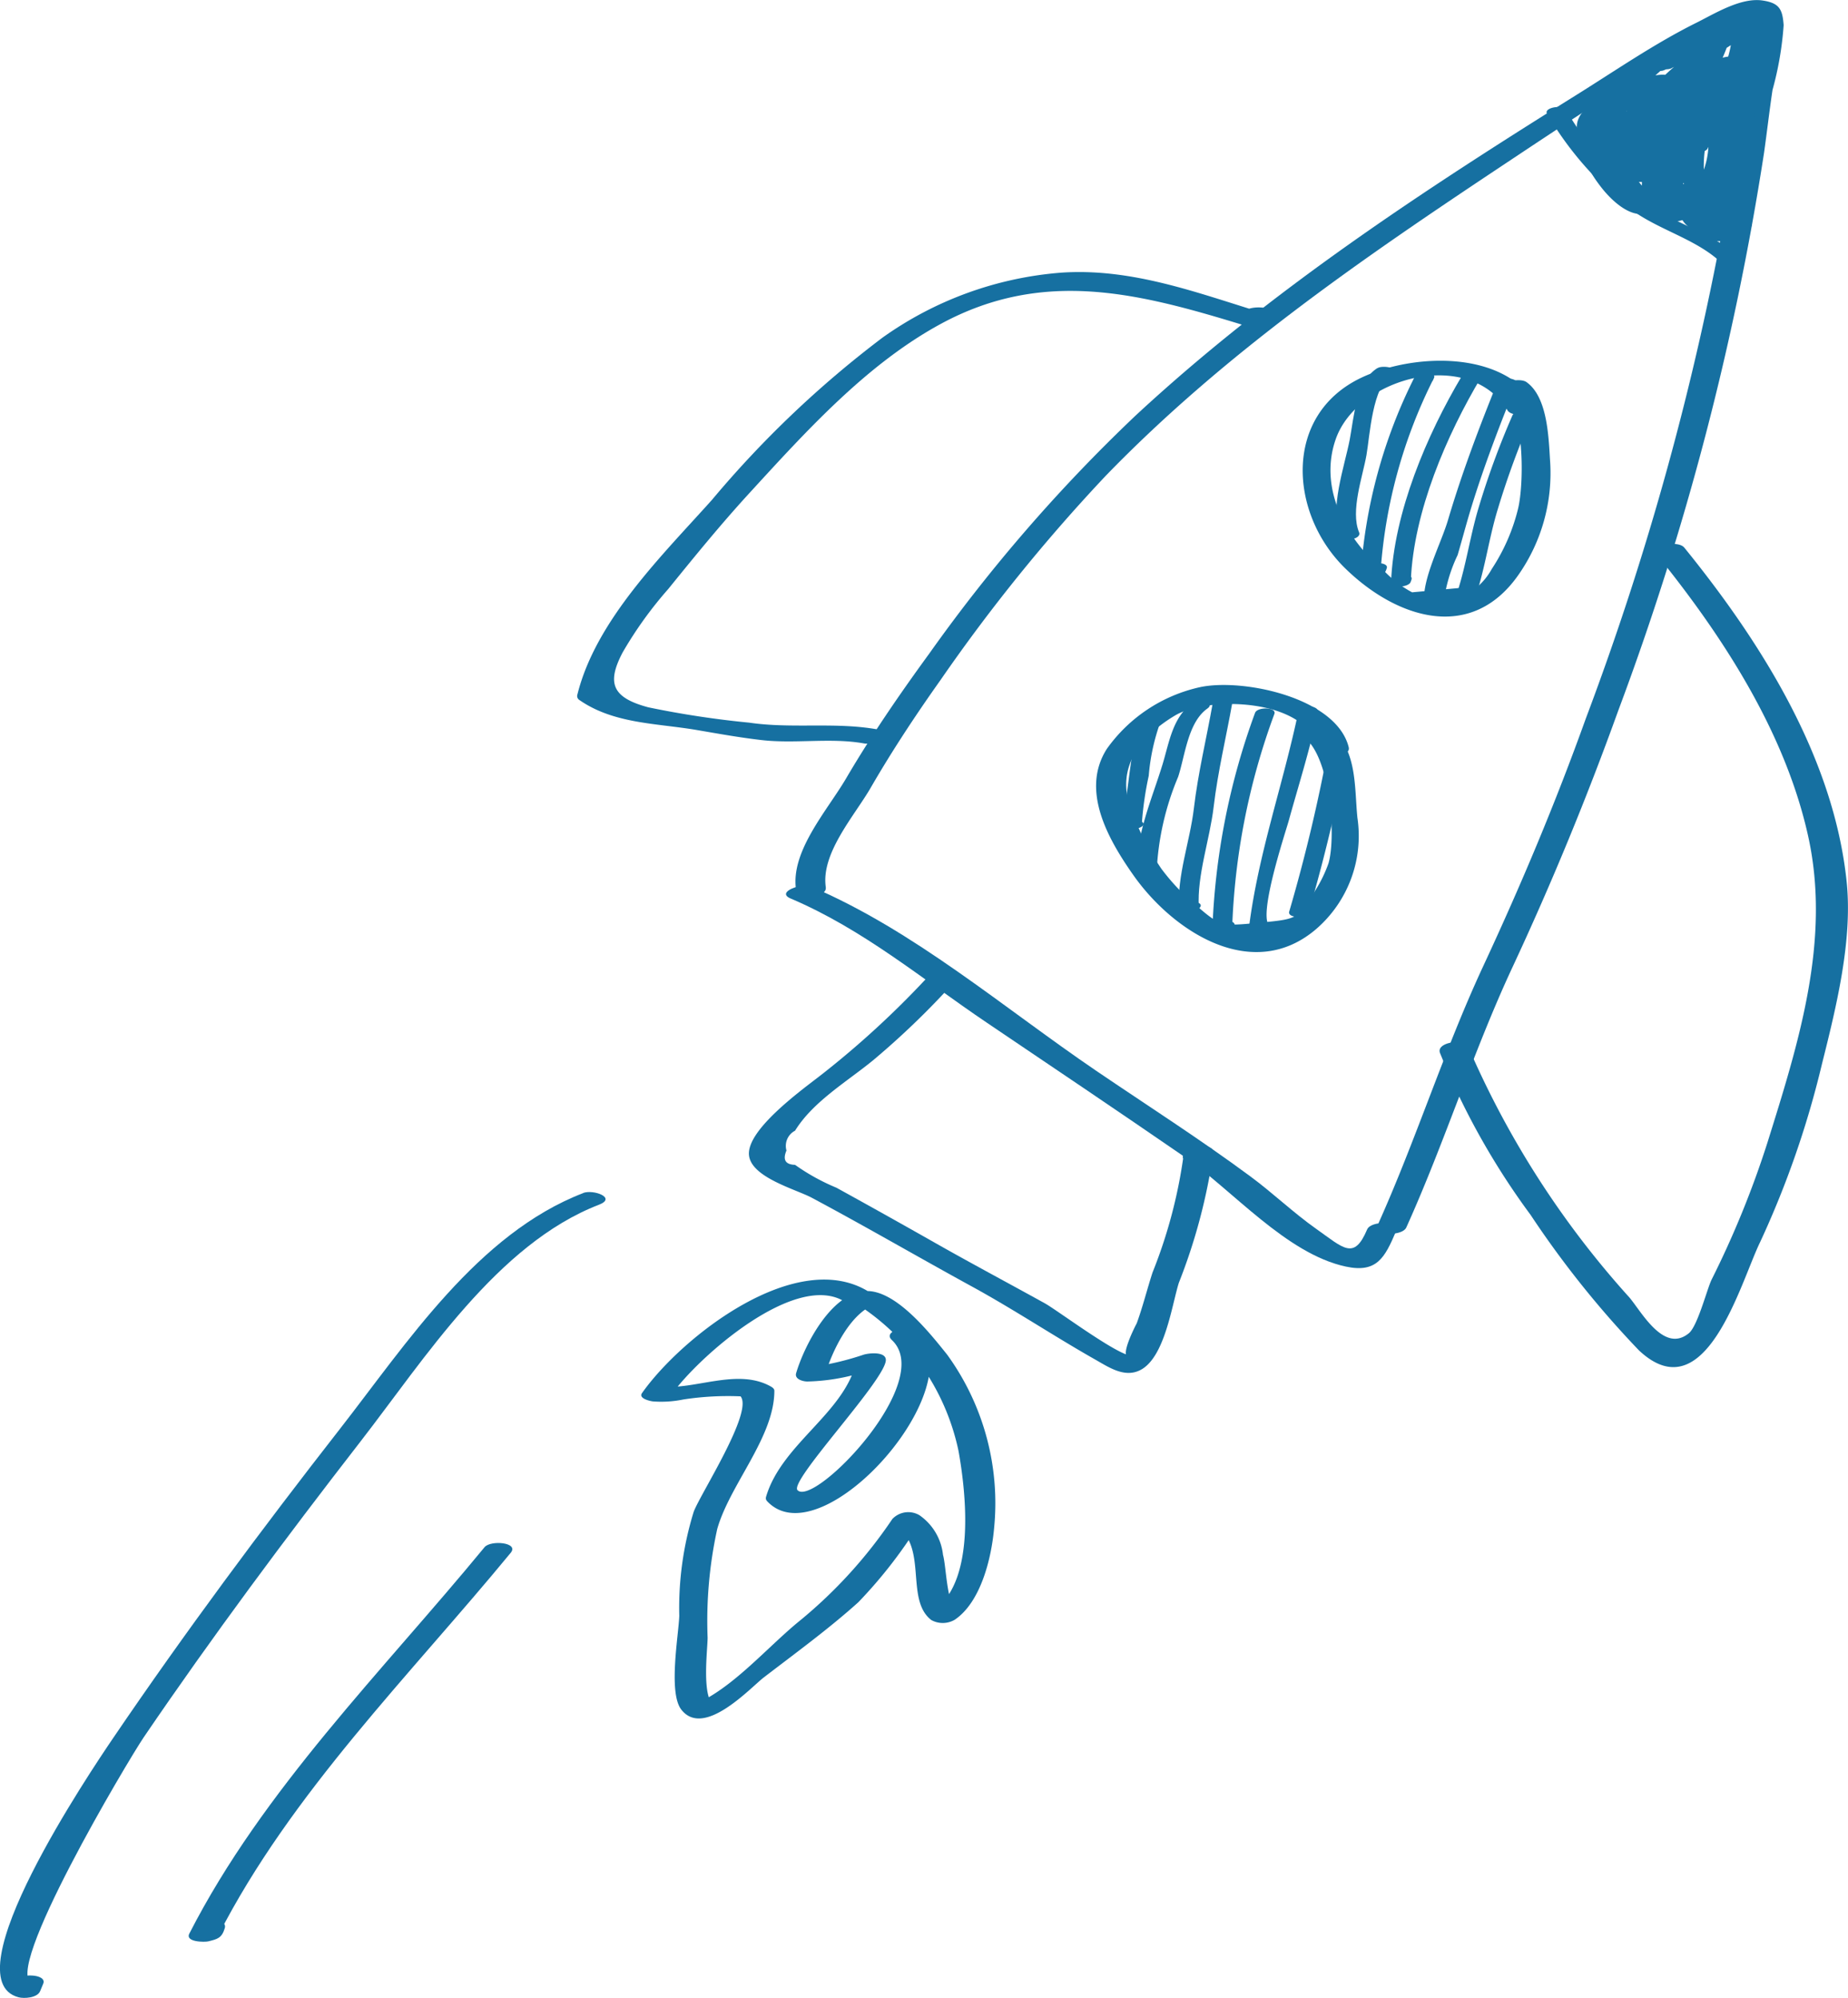
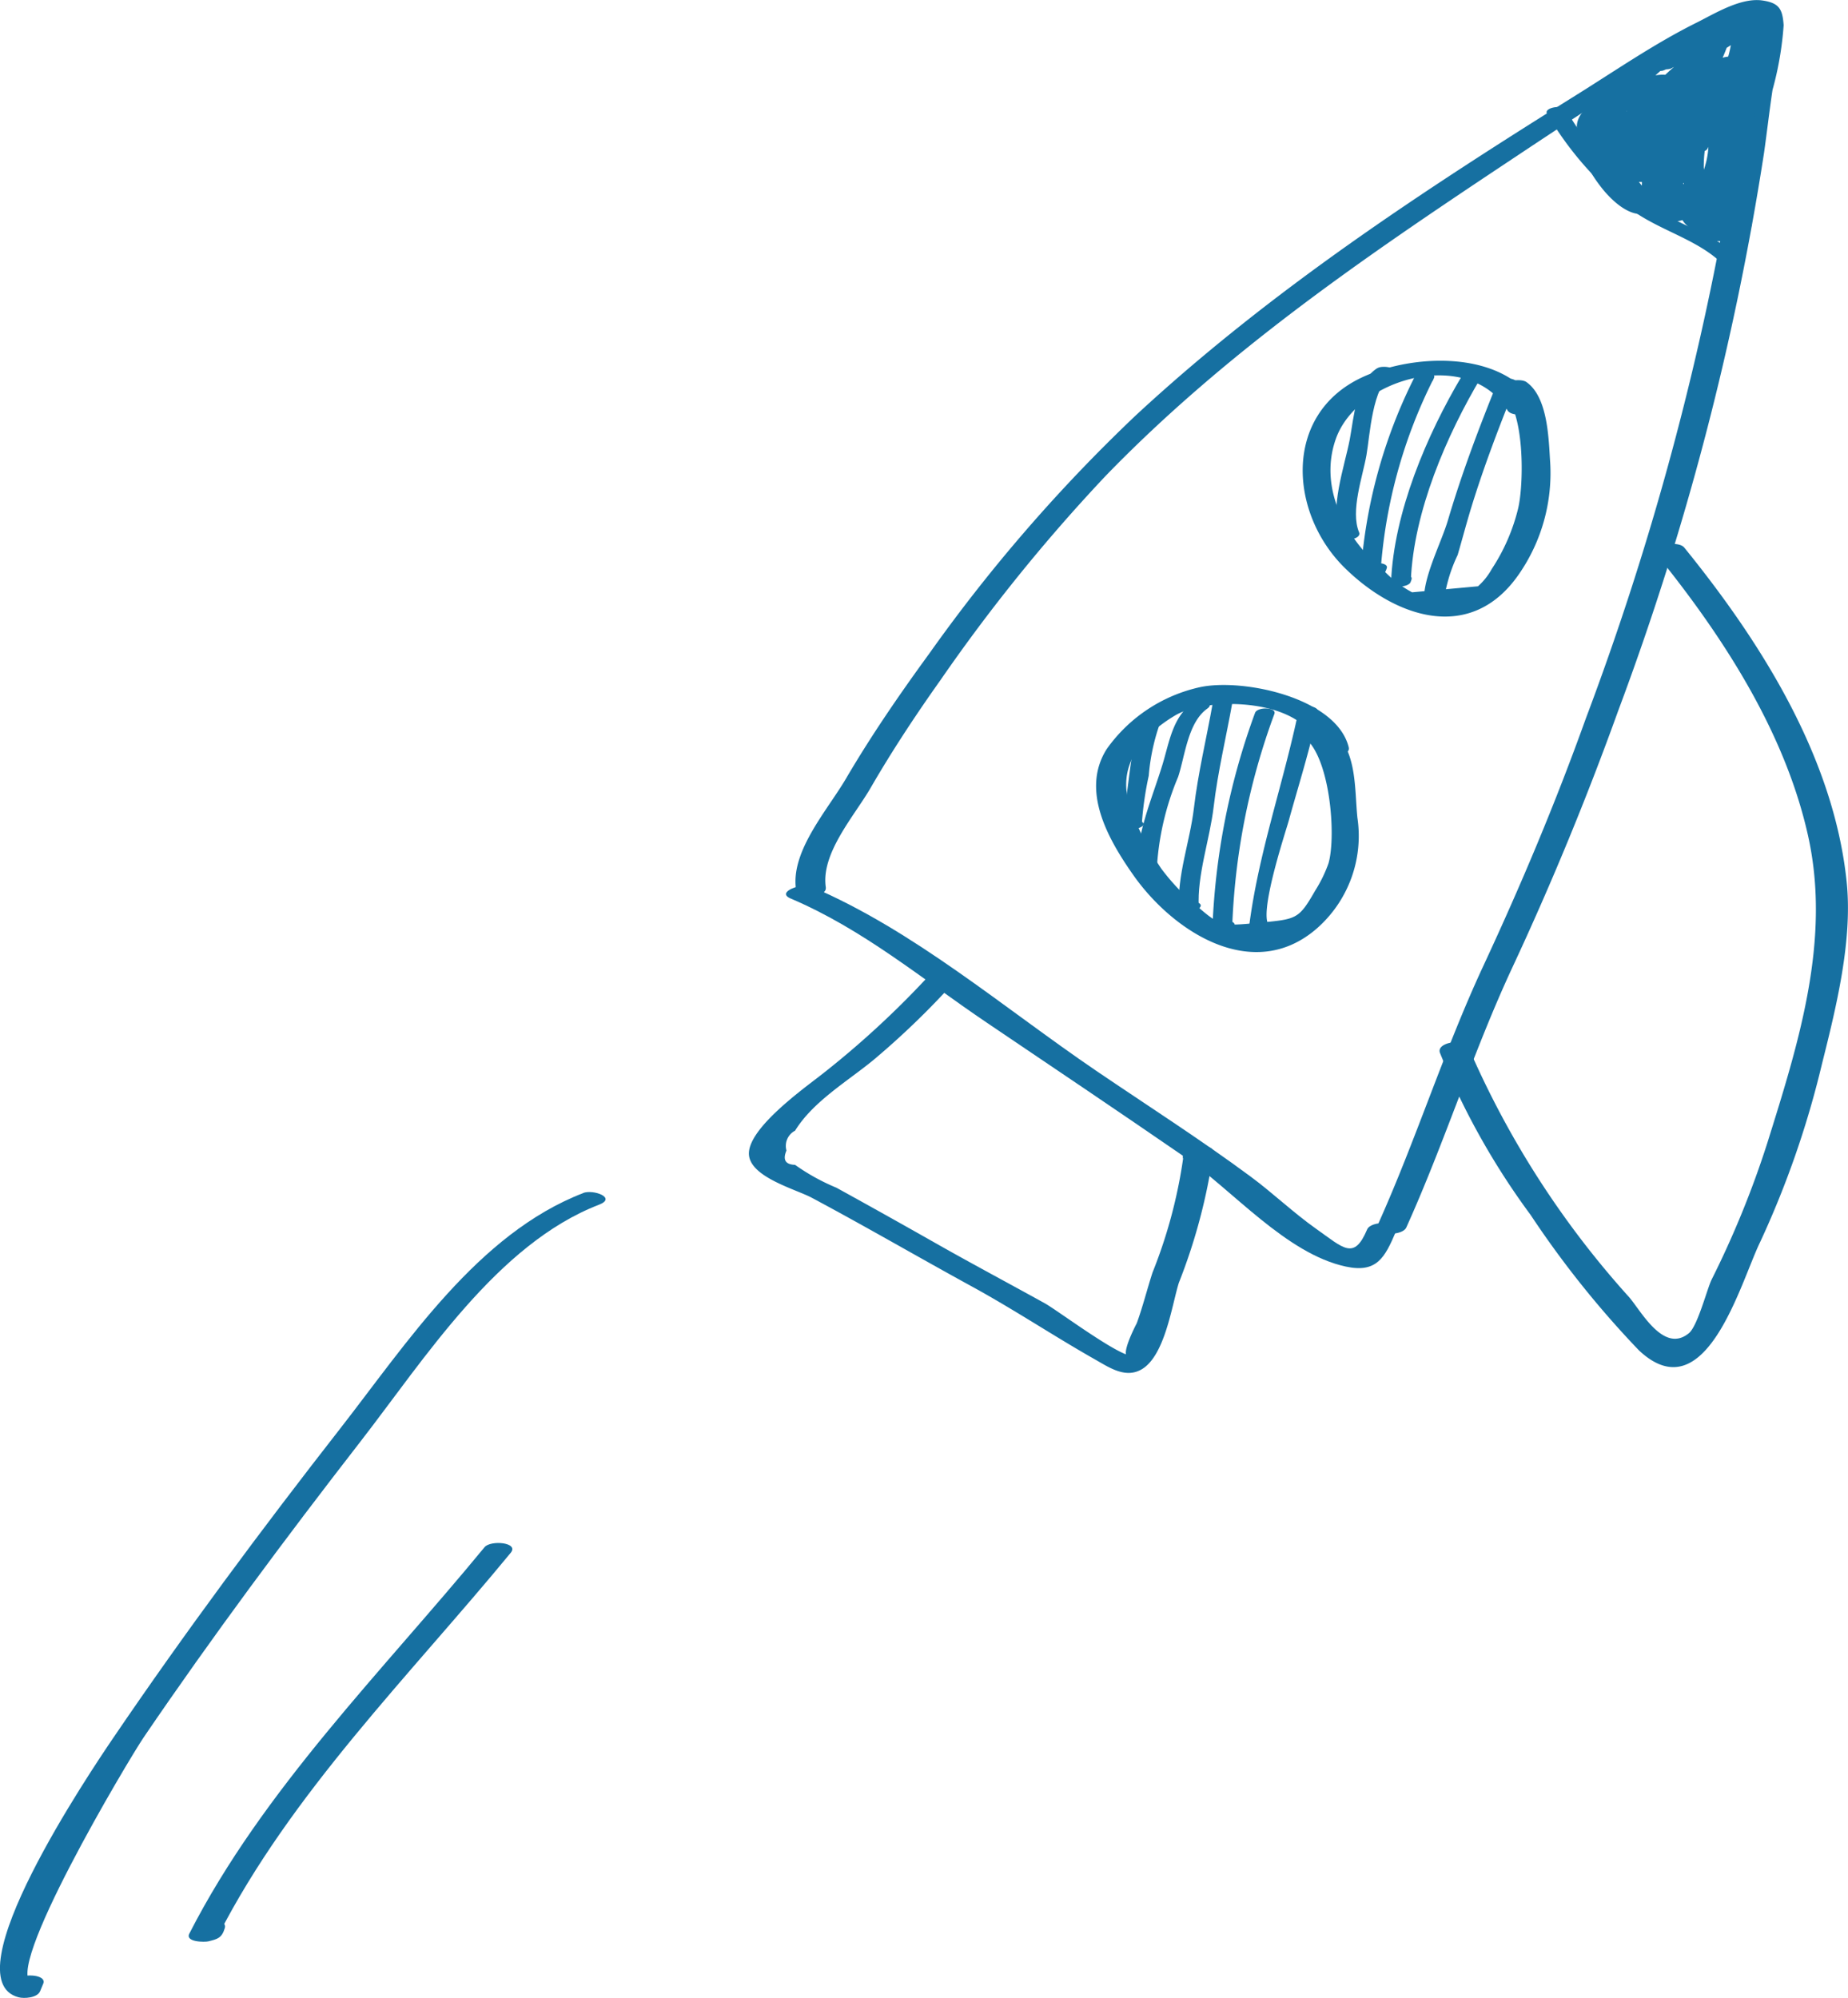
<svg xmlns="http://www.w3.org/2000/svg" width="93.842" height="101.46" viewBox="0 0 93.842 101.46">
  <g data-name="Group 131">
    <g data-name="Group 108">
      <path data-name="Path 100" d="M613.431 322.619c-.264-1.732 1.452-3.636 2.275-5.058 1.087-1.88 2.281-3.688 3.538-5.46a88.014 88.014 0 0 1 8.412-10.4c6-6.188 12.927-10.95 20.058-15.694 3.213-2.136 6.46-4.311 9.822-6.206a9.874 9.874 0 0 1 2.28-1.137c.858.18.585.192.617.961a12.941 12.941 0 0 1-.369 2.15c-.324 2.149-.575 4.306-.925 6.45a146.674 146.674 0 0 1-7.11 25.8c-1.558 4.339-3.274 8.414-5.217 12.593-2 4.3-3.417 8.844-5.372 13.175-.226.5 1.257.559 1.468.091 1.955-4.331 3.373-8.877 5.372-13.174a155.307 155.307 0 0 0 5.384-13.055 143.1 143.1 0 0 0 7.408-28.331c.151-1.067.273-2.139.432-3.205a16.611 16.611 0 0 0 .565-3.289c-.058-.8-.211-1.126-1.07-1.253-1.106-.164-2.431.668-3.364 1.132-2.128 1.059-4.108 2.429-6.123 3.686-7.848 4.9-15.518 9.929-22.325 16.235a82.238 82.238 0 0 0-10.5 12.107c-1.5 2.057-2.943 4.154-4.23 6.349-.944 1.611-2.834 3.7-2.537 5.649.082.534 1.584.392 1.507-.112z" style="fill:#1670a1" transform="translate(-571.495 -277.552)" />
    </g>
    <g data-name="Group 109">
      <path data-name="Path 101" d="M611.643 323.179c3.7 1.575 6.643 4.066 9.968 6.31s6.668 4.494 9.979 6.773c2.473 1.7 5.214 4.959 8.246 5.609 1.571.337 1.979-.446 2.55-1.793.218-.512-1.268-.562-1.468-.091-.667 1.574-1.186.958-2.591-.035-1.162-.821-2.2-1.821-3.35-2.669-2.535-1.875-5.2-3.577-7.809-5.349-4.73-3.216-9.251-7.13-14.5-9.367-.439-.187-1.8.282-1.026.612z" style="fill:#1670a1" transform="translate(-571.495 -277.552)" />
    </g>
    <g data-name="Group 110">
-       <path data-name="Path 102" d="m634.591 293.438-.187.274 1.247-.26c-3.343-1.023-6.655-2.293-10.24-2.056a18.027 18.027 0 0 0-9.1 3.3 52.743 52.743 0 0 0-8.663 8.241c-2.526 2.821-5.889 6.1-6.831 9.878a.24.24 0 0 0 .1.285c1.756 1.219 3.932 1.176 5.972 1.525 1.088.187 2.173.382 3.27.508 1.707.2 3.536-.132 5.209.172.539.1 1.678-.533.712-.708-2.173-.394-4.354-.025-6.55-.349a47.615 47.615 0 0 1-5.116-.778c-1.851-.494-2.108-1.239-1.308-2.774a19.958 19.958 0 0 1 2.318-3.227c1.35-1.666 2.7-3.325 4.152-4.906 2.87-3.131 5.956-6.548 9.733-8.585 5.2-2.8 10.028-1.538 15.323.082a1.128 1.128 0 0 0 1.247-.26l.188-.275c.276-.4-1.175-.521-1.469-.091z" style="fill:#1670a1" transform="translate(-571.495 -277.552)" />
-     </g>
+       </g>
    <g data-name="Group 111">
      <path data-name="Path 103" d="M655.59 305.671c3.365 4.15 6.527 9.013 7.709 14.278 1.2 5.328-.478 10.587-2.064 15.661a48.332 48.332 0 0 1-2.826 6.927c-.228.468-.708 2.353-1.153 2.718-1.263 1.039-2.4-1.08-3.015-1.81a46.368 46.368 0 0 1-8.183-12.727c-.177-.447-1.66-.25-1.438.309a37.272 37.272 0 0 0 4.6 8.221 49.319 49.319 0 0 0 5.5 6.877c3.385 3.182 5.151-3.428 6.149-5.485a47.636 47.636 0 0 0 3.147-9.062c.724-2.885 1.561-6.269 1.253-9.244-.653-6.315-4.336-12.153-8.244-16.972-.323-.4-1.765-.1-1.438.309z" style="fill:#1670a1" transform="translate(-571.495 -277.552)" />
    </g>
    <g data-name="Group 112">
      <path data-name="Path 104" d="M649.487 298.076c-1.686-2.772-6.273-2.575-8.868-1.341-3.978 1.892-3.659 6.877-.841 9.652 2.587 2.546 6.428 3.848 8.856.312a9.019 9.019 0 0 0 1.581-5.645c-.08-1.2-.107-3.324-1.207-4.1-.386-.275-1.814.093-1.272.477 1.21.86 1.147 4.708.85 5.94a9.745 9.745 0 0 1-1.338 3.075 3.34 3.34 0 0 1-.7.879l-3.347.306a5.667 5.667 0 0 1-1.408-1.073c-1.916-1.588-3.359-4.181-2.466-6.712 1.113-3.159 6.78-4.646 8.72-1.456.262.432 1.73.172 1.438-.309z" style="fill:#1670a1" transform="translate(-571.495 -277.552)" />
    </g>
    <g data-name="Group 113">
      <path data-name="Path 105" d="M639.989 315.523c-.6-2.537-5.374-3.541-7.556-3.076a7.885 7.885 0 0 0-4.736 3.139c-1.334 2.1.059 4.569 1.341 6.394 2.043 2.911 6.093 5.51 9.306 2.739a6.25 6.25 0 0 0 2.08-5.645c-.159-1.571.007-3.591-1.47-4.579-.392-.262-1.818.113-1.273.478 1.338.894 1.683 4.986 1.277 6.416a6.857 6.857 0 0 1-.678 1.391c-.844 1.471-.94 1.446-2.864 1.631-1.852.179-1.949.187-3.144-.851a10.888 10.888 0 0 1-1.8-1.888 13.263 13.263 0 0 1-1.564-3.09c-.757-2.049.5-3.652 2.263-4.7 1.642-.978 6.681-.916 7.307 1.753.126.537 1.618.362 1.507-.113z" style="fill:#1670a1" transform="translate(-571.495 -277.552)" />
    </g>
    <g data-name="Group 114">
      <path data-name="Path 106" d="M618.564 327.21a46.365 46.365 0 0 1-5.3 4.873c-.86.681-3.85 2.784-3.736 4.122.1 1.138 2.379 1.739 3.186 2.169 2.739 1.462 5.42 3.023 8.144 4.514 2.126 1.163 4.13 2.5 6.226 3.69.7.395 1.5.957 2.306.554 1.253-.625 1.61-3.3 1.967-4.437a29.067 29.067 0 0 0 1.751-6.614c.035-.5-1.348-.381-1.487.011l-.046.127c-.191.539 1.3.567 1.469.092l.045-.127-1.488.01a25.118 25.118 0 0 1-1.581 5.98c-.277.855-.492 1.729-.8 2.574 0 0-1.117 2.109-.184 1.632-.471.241-3.818-2.274-4.485-2.644-1.88-1.04-3.776-2.048-5.643-3.109a441.405 441.405 0 0 0-4.94-2.761 10.618 10.618 0 0 1-2.1-1.161q-.735-.022-.436-.727a.869.869 0 0 1 .436-1.007c.921-1.492 2.673-2.512 3.992-3.6a41.37 41.37 0 0 0 4.03-3.881c.458-.494-1-.636-1.33-.283z" style="fill:#1670a1" transform="translate(-571.495 -277.552)" />
    </g>
    <g data-name="Group 115">
-       <path data-name="Path 107" d="M615.667 343.183c-3.68-2.364-9.558 2.257-11.57 5.112-.2.282.441.413.561.424a5.588 5.588 0 0 0 1.544-.1 14.955 14.955 0 0 1 2.9-.158c.658.8-2.052 4.967-2.381 5.864a16.513 16.513 0 0 0-.732 5.283c-.037.987-.564 3.893.1 4.757 1.146 1.485 3.512-1.108 4.193-1.631 1.591-1.222 3.314-2.478 4.8-3.818a23.921 23.921 0 0 0 3.19-4.137l-1.37.193c1.765 1.048.516 3.785 1.883 4.847a1.2 1.2 0 0 0 1.189-.012c1.331-.893 1.866-3.137 2-4.634a12.845 12.845 0 0 0-2.385-8.833c-.873-1.088-2.624-3.317-4.159-3.224-1.738.106-3.1 2.783-3.507 4.168-.089.306.336.419.561.424a10.272 10.272 0 0 0 3.654-.762l-1.139-.343c-.537 2.665-3.793 4.236-4.6 6.948-.039.133.005.192.1.285 2.82 2.817 10.514-5.944 7.556-8.715-.346-.324-1.78 0-1.273.478 2.251 2.109-3.94 8.5-4.788 7.627-.437-.448 4.239-5.355 4.476-6.531.108-.535-.854-.44-1.139-.343a14.5 14.5 0 0 1-2.5.6l.561.424c.357-1.222 1.291-3.172 2.572-3.6l-1.042-.058a11.718 11.718 0 0 1 5.246 7.512c.378 2.105.9 6.652-1.293 8.125l1.189-.012c-.5-.387-.515-2.237-.683-2.833a2.813 2.813 0 0 0-1.2-2.015 1.115 1.115 0 0 0-1.371.193 24.013 24.013 0 0 1-4.68 5.15c-1.663 1.343-3.442 3.476-5.406 4.285l1.041.058c-.65-.435-.343-2.808-.337-3.463a21.767 21.767 0 0 1 .489-5.525c.648-2.271 2.9-4.659 2.9-7.016 0-.128-.151-.2-.241-.25-1.685-.89-3.79.211-5.557.042l.561.424c1.335-1.895 6.327-6.334 8.83-4.727.4.255 1.819-.126 1.272-.477z" style="fill:#1670a1" transform="translate(-571.495 -277.552)" />
-     </g>
+       </g>
    <g data-name="Group 116">
      <path data-name="Path 108" d="M641.436 296.246c-1.085.686-1.184 2.476-1.4 3.623-.263 1.373-1.056 3.56-.486 4.918.125.3 1.113.161.959-.206-.451-1.076.188-2.843.376-3.92.173-.986.29-3.479 1.292-4.113.475-.3-.465-.474-.736-.3z" style="fill:#1670a1" transform="translate(-571.495 -277.552)" />
    </g>
    <g data-name="Group 117">
      <path data-name="Path 109" d="m644.255 296.877.059-.132c.151-.336-.837-.371-.978-.062a26.077 26.077 0 0 0-2.75 10.134c0 .33.718.207.871.114a.792.792 0 0 0 .452-.508c.15-.335-.839-.373-.979-.061l-.21.266.871.114a25.668 25.668 0 0 1 2.723-10l-.978-.062-.06.133c-.15.334.839.373.979.061z" style="fill:#1670a1" transform="translate(-571.495 -277.552)" />
    </g>
    <g data-name="Group 118">
      <path data-name="Path 110" d="M645.741 296.626c-1.791 3-3.47 6.955-3.608 10.494-.013.337.9.254.992-.007l.044-.123c.127-.36-.868-.378-.979-.061l-.044.123.992-.007c.136-3.5 1.815-7.4 3.582-10.357.175-.294-.8-.359-.979-.062z" style="fill:#1670a1" transform="translate(-571.495 -277.552)" />
    </g>
    <g data-name="Group 119">
      <path data-name="Path 111" d="M647.523 296.995c-.928 2.289-1.8 4.6-2.5 6.97-.349 1.185-1.322 2.995-1.209 4.2.032.351 1.037.273 1-.075a7.772 7.772 0 0 1 .7-2.352c.24-.818.455-1.643.706-2.458.651-2.112 1.445-4.178 2.275-6.225.141-.346-.851-.376-.978-.061z" style="fill:#1670a1" transform="translate(-571.495 -277.552)" />
    </g>
    <g data-name="Group 120">
-       <path data-name="Path 112" d="M648.3 298.641a41.144 41.144 0 0 0-1.717 4.68c-.495 1.638-.681 3.327-1.308 4.932-.139.356.843.363.979.061l.058-.128c.15-.335-.839-.373-.979-.061l-.058.128.979.061c.632-1.617.8-3.287 1.307-4.932a42.677 42.677 0 0 1 1.718-4.68c.148-.337-.842-.373-.979-.061z" style="fill:#1670a1" transform="translate(-571.495 -277.552)" />
-     </g>
+       </g>
    <g data-name="Group 121">
      <path data-name="Path 113" d="m630.476 314.047.059-.132-.978-.061c-.764 1.737-.648 3.648-1.122 5.459a.16.16 0 0 0 .065.189l.136.1c.256.185 1.209-.058.849-.318a16.938 16.938 0 0 1 .343-2.336 10.551 10.551 0 0 1 .707-3.031c.149-.339-.838-.37-.978-.061l-.06.131c-.152.333.837.373.979.062z" style="fill:#1670a1" transform="translate(-571.495 -277.552)" />
    </g>
    <g data-name="Group 122">
      <path data-name="Path 114" d="M632.065 313.235c-1.028.735-1.19 2-1.538 3.141-.562 1.834-1.351 3.538-1.3 5.492.009.343.9.255.992-.007l.043-.122c.129-.359-.865-.378-.978-.061l-.044.122.992-.007a13.988 13.988 0 0 1 1.09-4.793c.352-1.072.492-2.758 1.48-3.464.461-.33-.473-.491-.737-.3z" style="fill:#1670a1" transform="translate(-571.495 -277.552)" />
    </g>
    <g data-name="Group 123">
      <path data-name="Path 115" d="M633.073 313.288c-.315 1.772-.741 3.522-.952 5.311-.2 1.692-.859 3.4-.753 5.11.021.347.8.223.945.056l.1-.109c.3-.339-.673-.429-.887-.189l-.1.11.946.056c-.1-1.631.559-3.458.753-5.109.21-1.788.637-3.54.952-5.311.053-.3-.938-.3-1.005.075z" style="fill:#1670a1" transform="translate(-571.495 -277.552)" />
    </g>
    <g data-name="Group 124">
      <path data-name="Path 116" d="M635.228 313.75a35.553 35.553 0 0 0-2.173 11.147c-.009.348.889.242.992-.007l.129-.309c.143-.344-.848-.375-.979-.061l-.129.309.992-.007a34.733 34.733 0 0 1 2.147-11.011c.135-.351-.857-.376-.979-.061z" style="fill:#1670a1" transform="translate(-571.495 -277.552)" />
    </g>
    <g data-name="Group 125">
      <path data-name="Path 117" d="M637.432 313.66c-.775 3.723-2.046 7.232-2.517 11.021a.172.172 0 0 0 .078.121l.131.1c.255.187 1.208-.055.849-.318-.636-.465.808-4.788.962-5.346.509-1.838 1.086-3.643 1.476-5.513.081-.392-.914-.376-.979-.061z" style="fill:#1670a1" transform="translate(-571.495 -277.552)" />
    </g>
    <g data-name="Group 126">
-       <path data-name="Path 118" d="M638.926 315.63a84.143 84.143 0 0 1-1.96 8.2c-.129.358.865.378.979.061a84.213 84.213 0 0 0 1.96-8.2c.1-.384-.9-.378-.979-.061z" style="fill:#1670a1" transform="translate(-571.495 -277.552)" />
-     </g>
+       </g>
    <g data-name="Group 127">
      <path data-name="Path 119" d="M650.058 283.336a16.965 16.965 0 0 0 4.368 4.931c1.36.962 3.075 1.407 4.313 2.479a.811.811 0 0 0 .793-.008l.237-.123c.49-.253-.458-.446-.737-.3l-.237.123.793-.008c-1.173-1.016-2.745-1.415-4.046-2.3a16.47 16.47 0 0 1-4.526-5c-.182-.285-1.158-.107-.958.206z" style="fill:#1670a1" transform="translate(-571.495 -277.552)" />
    </g>
    <g data-name="Group 128">
      <path data-name="Path 120" d="M655.1 281.659a3.723 3.723 0 0 0-2.065 1.222l.887.189a17.358 17.358 0 0 1 1.839-1.87c.347-.3-.626-.362-.812-.245a32.648 32.648 0 0 0-2.916 1.918l.886.188a4.748 4.748 0 0 1 1.754-1.082l-.759-.229a1.948 1.948 0 0 1-.7 1.224c-.333.389.653.324.812.245.787-.391 1.364-1.118 2.129-1.49l-.858-.181a13.992 13.992 0 0 1-1.856 2.366c-.325.372.681.352.887.188 1.2-.956 2.117-2.224 3.3-3.152l-.932-.125a6.683 6.683 0 0 1-1.546 2.557 12.1 12.1 0 0 1-1.756 2.456l.887.188c.883-1.092 1.792-2.156 2.678-3.258a19.722 19.722 0 0 1 2.222-2.865l-.933-.125c-.776 2.531-2.784 4.386-4.014 6.666a.157.157 0 0 0 .065.19c1.97 1.24 4.652-5.069 5.542-5.8l-.933-.125c-.445 2.311-2.835 3.851-3.52 6.1-.123.4.775.288.933.125 1.567-1.63 2.306-3.824 3.756-5.54l-.932-.125c-.6 1.287-1.32 2.5-1.92 3.765l.978.061c.391-.877 2.647-4.067.481-4.191-.819-.048-1.612.7-2.2 1.142-1.272.948-2.2 2.184-3.376 3.226l.886.188c.729-.732 1.576-1.731 1.053-2.817a1.132 1.132 0 0 0-1.416-.7c-2.559.991 1.808 5.3 2.485 6.088l.9-.262c-1.31-1.291-2.442-3.473-4.194-4.242-.194-.085-.745-.092-.831.174-.4 1.219 1.745 3 2.888 2.116 1.263-.976-1.4-2.636-2.225-2.845a.787.787 0 0 0-.681.142c-1.425 1.472 1.273 2.91 2.469 3.281.209.065.73.106.831-.174.708-1.952-5.706-3.313-2.461.851.588.753 1.817 1.915 2.778 1.04 1.044-.95-.5-4.4-1.508-4.922-1.219-.628-1.637.433-1.437 1.491.288 1.525 1.925 4.164 3.745 4.132 2.85-.051 1.563-5.36-.176-3.286-.743.886-.486 2.938.921 2.836 1.9-.138 2.354-3.467 1.95-4.819-.074-.245-.459-.238-.654-.195-1.372.3-2.1 3.773-.838 4.486a.791.791 0 0 0 .867-.065 7.345 7.345 0 0 0 1.859-4.819c0-.331-.919-.27-.992.007a19.657 19.657 0 0 0-.474 2.979 8.332 8.332 0 0 0-.269 2.858c.085.317.663.237.871.114a.843.843 0 0 0 .279-1.424c-.19-.237-.616-.165-.848-.048-.524.264-1.176.774-1.761.568l-.684.408c.925.313 1.828.312 2.778.575.248.069 1.091-.219.579-.44-1.025-.441-1.782-1.31-2.813-1.649-.169-.055-1.005-.065-.821.307.477.971 3.038 2.722 4.16 1.937.088-.061.172-.14.111-.254-.54-.992-1.957-2.071-3.109-1.251-1.326.944.291 1.8 1.18 2.109a.822.822 0 0 0 .786-.11c.414-.415.406-1.1.616-1.67.11-.3-.49-.3-.641-.263-.847.23-2.162.641-2.817-.235-.571-.761 1.078-2.823 1.34-3.175.853-1.145 1.875-2.16 1.914-3.658.01-.373-.8-.176-.945-.057a8 8 0 0 0-1.879 3.275c-.159.359.782.314.932.125a17.051 17.051 0 0 0 3.162-5.116c.1-.311-.483-.292-.641-.263-1.883.35-3.051 2.614-4.707 3.443l.811.245a11.805 11.805 0 0 1 2.362-2.1 4.832 4.832 0 0 0 1.41-1.051c.275-.367-.533-.367-.713-.292a43.855 43.855 0 0 1-4.084 1.908l.713.292a6.378 6.378 0 0 1 2.1-1.468l-.858-.182a5.082 5.082 0 0 1-1.747 1.33c-.5.292.479.43.737.3.675-.333 1.177-.823 1.815-1.182.893-.5 1.5-1.048 1.125.423-.266 1.032-.831 1.922-1.021 2.981-.057.318.886.248.992-.007.421-1.01.893-2 1.333-3l-.979-.061a22 22 0 0 0-.728 5.059c-.011.344.892.246.992-.007.387-.989 1.509-3.276.833-4.354-.176-.281-.812-.169-.969.072-.979 1.51-1.138 3.453-1.7 5.144-.126.377.841.348.978.061.738-1.537 1.879-3.444 1.066-5.177-.1-.219-.589-.163-.749-.1-.71.3-.736.693-1.117 1.383-.846 1.533-1.572 3.058-2.284 4.662-.149.337.841.374.979.061.5-1.131.957-2.3 1.546-3.391.277-.512.851-2.082 1.416-2.319l-.75-.1c.764 1.628-.4 3.479-1.085 4.91l.978.061c.563-1.685.726-3.638 1.7-5.144l-.969.073c.562.9-.532 3.267-.853 4.087l.992-.007a23.614 23.614 0 0 1 .7-4.923c.109-.386-.85-.354-.979-.061-.44 1-.911 1.988-1.333 3l.992-.007c.142-.794 2.013-3.894.806-4.605-1.278-.753-3.646 1.751-4.467 2.156l.737.3a5.563 5.563 0 0 0 1.989-1.571c.223-.342-.747-.238-.858-.181a6.672 6.672 0 0 0-2.245 1.581c-.292.377.548.343.713.292a43.679 43.679 0 0 0 4.084-1.907l-.713-.292c-.481.643-1.259.864-1.877 1.332a11.989 11.989 0 0 0-1.895 1.818c-.326.4.65.326.812.245 1.428-.715 2.691-2.987 4.273-3.28l-.637-.25a16.612 16.612 0 0 1-3.069 4.989l.932.124a7.742 7.742 0 0 1 1.787-3.147l-.945-.057c-.057 2.154-4.405 4.886-3.125 7.208.813 1.474 2.843.563 3.995.249l-.641-.262-.5.8c-.041.042-.091.141-.036.2l.01.549.785-.109c-.68-.239.225-.4.165-.647-.008-.037-.617-.362-.87-.519a3.487 3.487 0 0 1-1.363-1.178l-.821.308c.958.314 1.847 1.232 2.813 1.649l.58-.44c-.849-.235-1.732-.229-2.569-.512-.29-.1-1.21.222-.684.408 1.355.478 1.994-.076 3.182-.674l-.848-.048-.057.916.871.113a5.408 5.408 0 0 1 .177-2.026 29.042 29.042 0 0 1 .54-3.675l-.992.007a7.216 7.216 0 0 1-1.74 4.555l.867-.065c-.683-.385-.529-3.52.293-3.7l-.654-.2a4.134 4.134 0 0 1-.2 2.886c-.384.83-1.066 1.691-1 .2.052-1.262.254-1 .159-.062-.028.272.048.985-.173 1.194-.807.76-1.8-.6-2.193-1.1-.2-.252-1.36-2.782-1.1-2.8.367-.024 1.263 2.365 1.286 2.648.144 1.82-1.208.292-1.6-.51-.949-1.959 1.381-.858 1.04.082l.832-.173c-.061-.019-3.487-1.738-2.382-2.232a5.207 5.207 0 0 1 .791.563c.8 1.215-.927.553-.565-.556l-.832.174c1.684.738 2.759 2.9 4.03 4.151.2.2 1.127 0 .9-.262a17.508 17.508 0 0 1-2.533-3.058 3.088 3.088 0 0 1-.461-1.67q.518.277-.047 1a4.478 4.478 0 0 1-.926 1.173c-.324.325.664.385.886.188.814-.719 2.707-3.525 3.844-3.53q.408-.577.5.047a.428.428 0 0 1-.025.648 10.87 10.87 0 0 1-1.081 2.409c-.151.339.834.366.978.061.6-1.272 1.324-2.474 1.921-3.765.166-.359-.782-.3-.933-.125-1.447 1.713-2.194 3.915-3.757 5.54l.933.125c.686-2.252 3.072-3.768 3.52-6.1.083-.431-.755-.269-.932-.125a11.515 11.515 0 0 0-1.943 2.839c-.381.577-1.574 1.667-1.761 2.309-.246.844.457-.124.76-.437a12.267 12.267 0 0 0 1.051-1.634 14.725 14.725 0 0 0 2.165-3.888c.131-.427-.776-.25-.932-.125a17.73 17.73 0 0 0-2.222 2.865c-.89 1.092-1.8 2.169-2.679 3.259-.311.384.681.364.887.188a9.344 9.344 0 0 0 1.564-2.173c.687-1.024 1.58-1.709 1.829-2.967.086-.434-.756-.263-.932-.125-1.182.929-2.1 2.2-3.3 3.153l.887.188a14.386 14.386 0 0 0 1.948-2.493c.2-.368-.741-.238-.858-.182-.786.382-1.327 1.091-2.129 1.49l.812.246a3.293 3.293 0 0 0 .787-1.352c.1-.36-.591-.278-.759-.228a5.419 5.419 0 0 0-2.1 1.29c-.335.289.653.372.886.188a31.379 31.379 0 0 1 2.767-1.8l-.811-.246a17.375 17.375 0 0 0-1.84 1.87c-.309.365.676.386.887.189a3.439 3.439 0 0 1 1.482-.947c.669-.113.161-.543-.3-.464z" style="fill:#1670a1" transform="translate(-571.495 -277.552)" />
    </g>
    <g data-name="Group 129">
      <path data-name="Path 121" d="M601.107 338.14c-5.351 2.061-8.961 7.629-12.349 11.973-3.981 5.1-7.881 10.347-11.517 15.7-1.118 1.648-8.287 12.258-4.8 13.165.284.074.948.031 1.09-.308l.159-.382c.215-.516-1.272-.563-1.468-.092l-.16.383 1.091-.308c-1.644-.427 4.858-11.345 5.643-12.5 3.48-5.115 7.2-10.112 10.992-15 3.265-4.207 6.958-10.051 12.123-12.041.918-.354-.291-.794-.809-.594z" style="fill:#1670a1" transform="translate(-571.495 -277.552)" />
    </g>
    <g data-name="Group 130">
      <path data-name="Path 122" d="M596.1 356.122c-5.184 6.3-11.25 12.306-14.99 19.621-.224.439.779.439.962.395.48-.117.685-.172.837-.669.17-.558-1.323-.568-1.469-.092l.177.064.961.394c3.695-7.227 9.725-13.2 14.852-19.43.436-.53-1.024-.655-1.33-.283z" style="fill:#1670a1" transform="translate(-571.495 -277.552)" />
    </g>
  </g>
</svg>